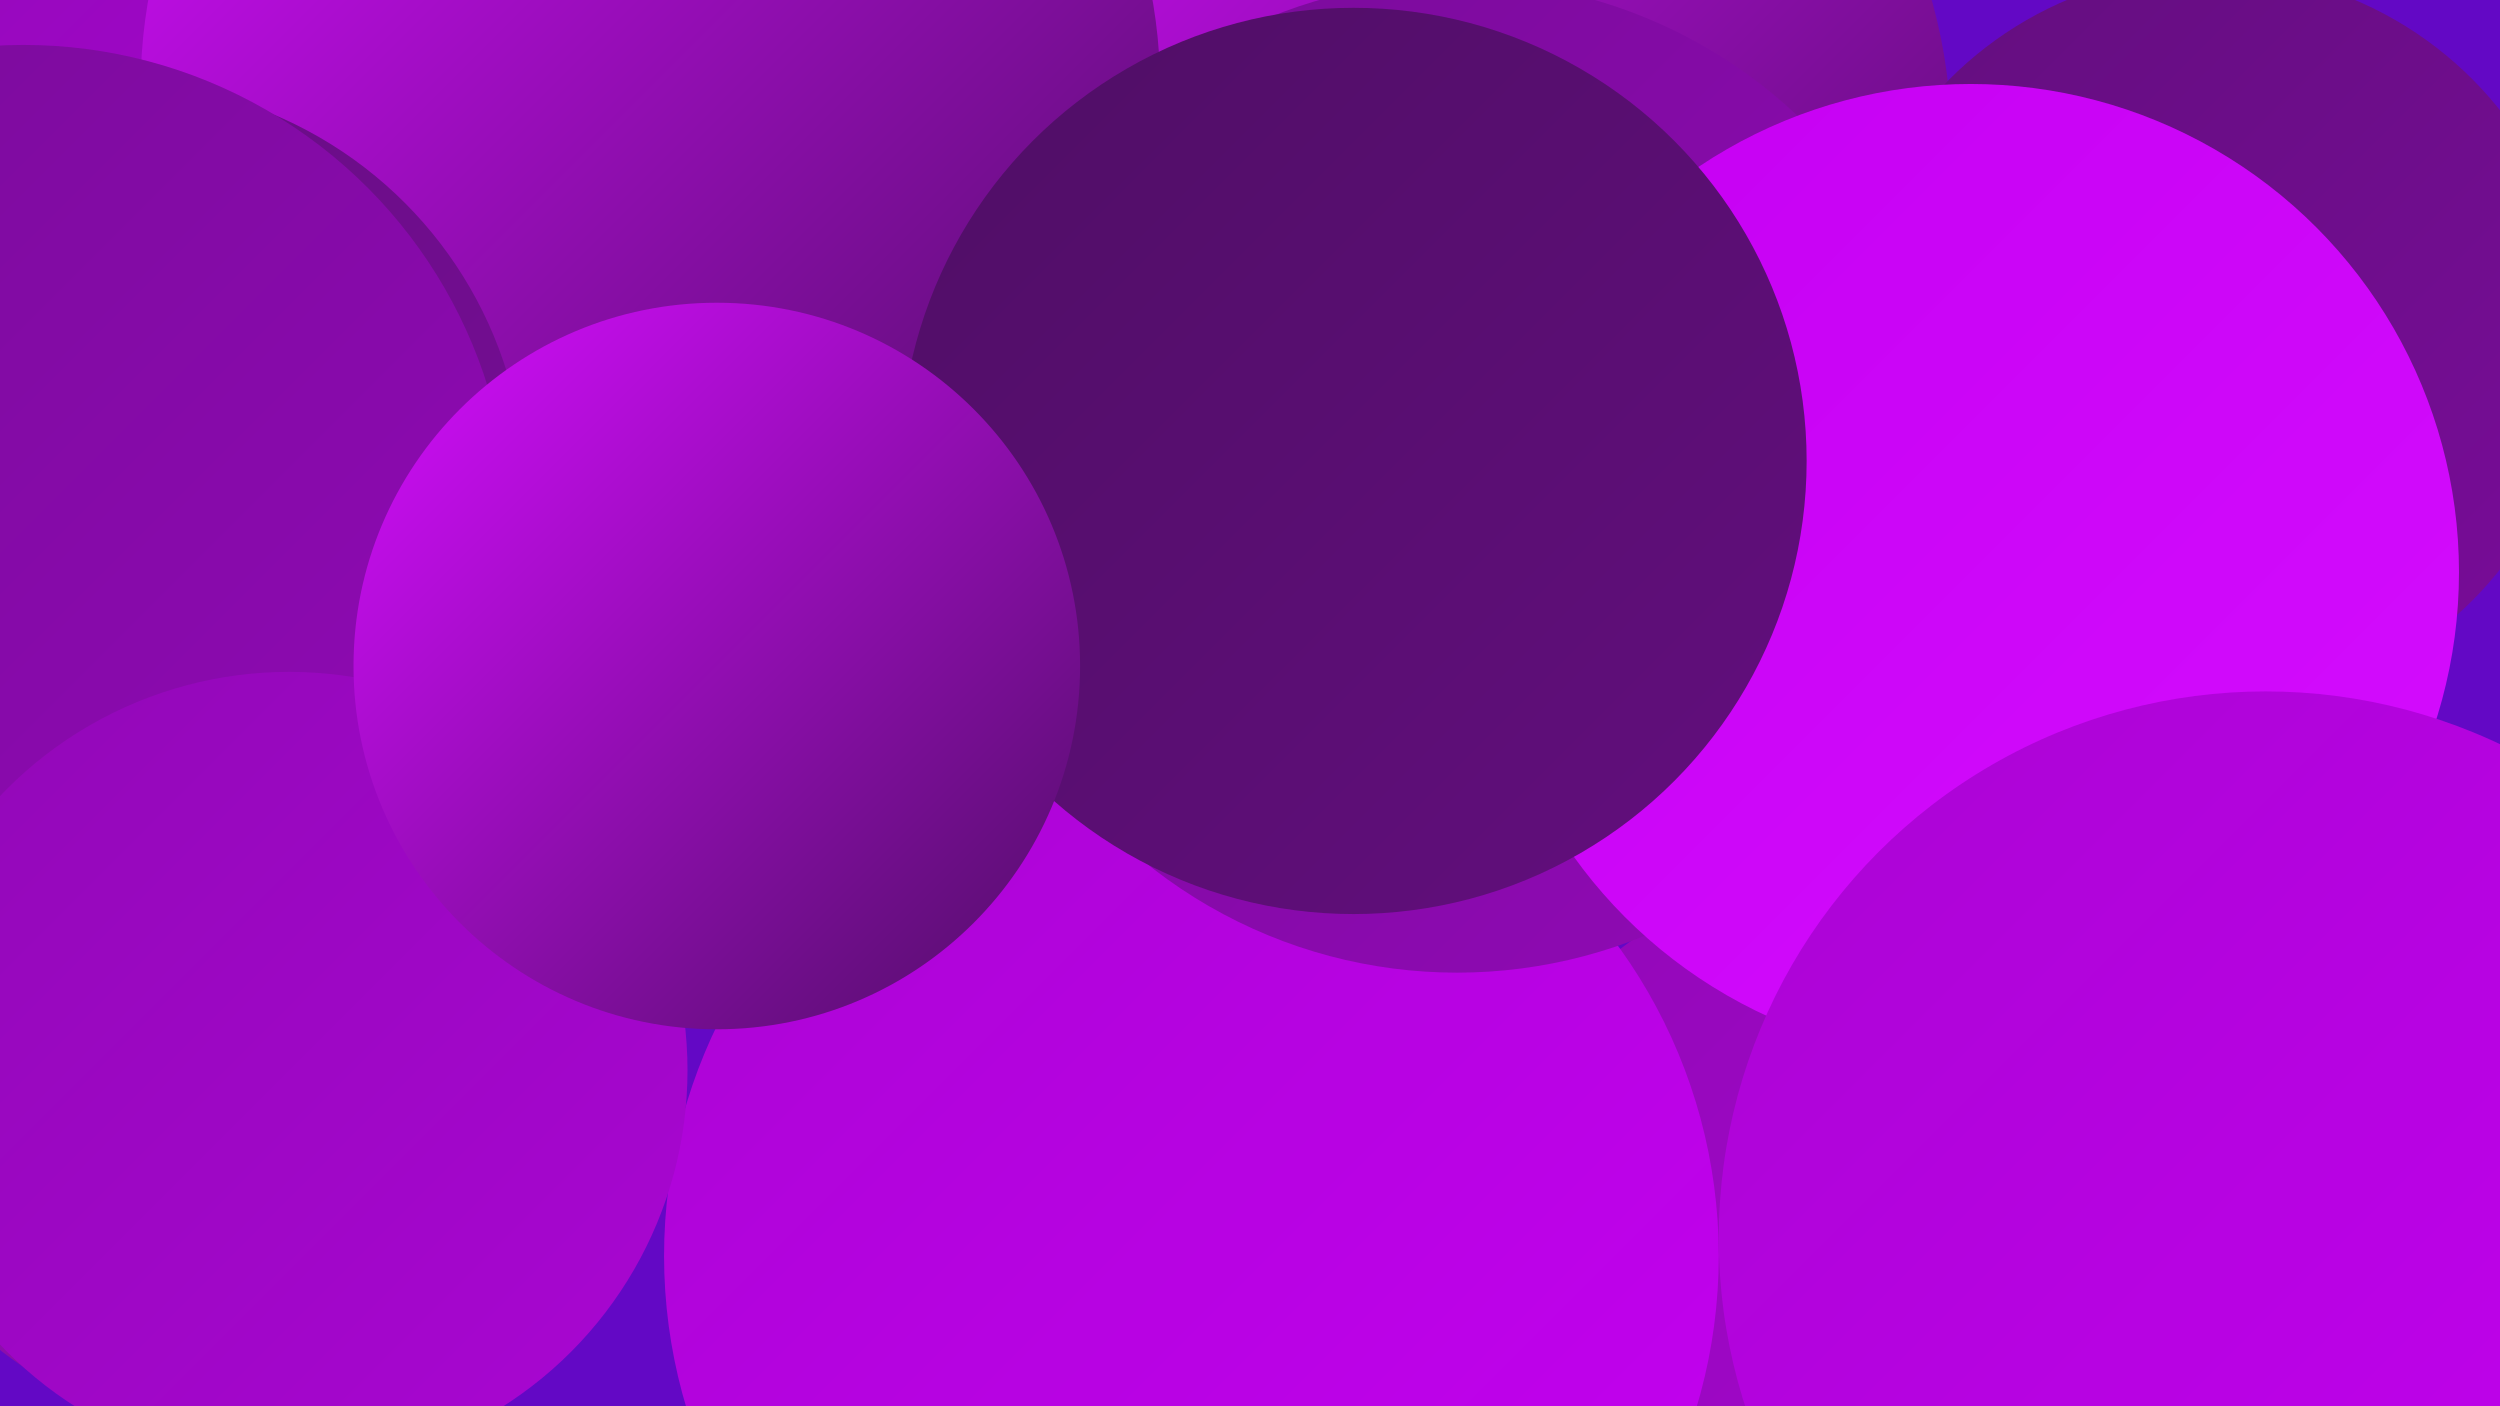
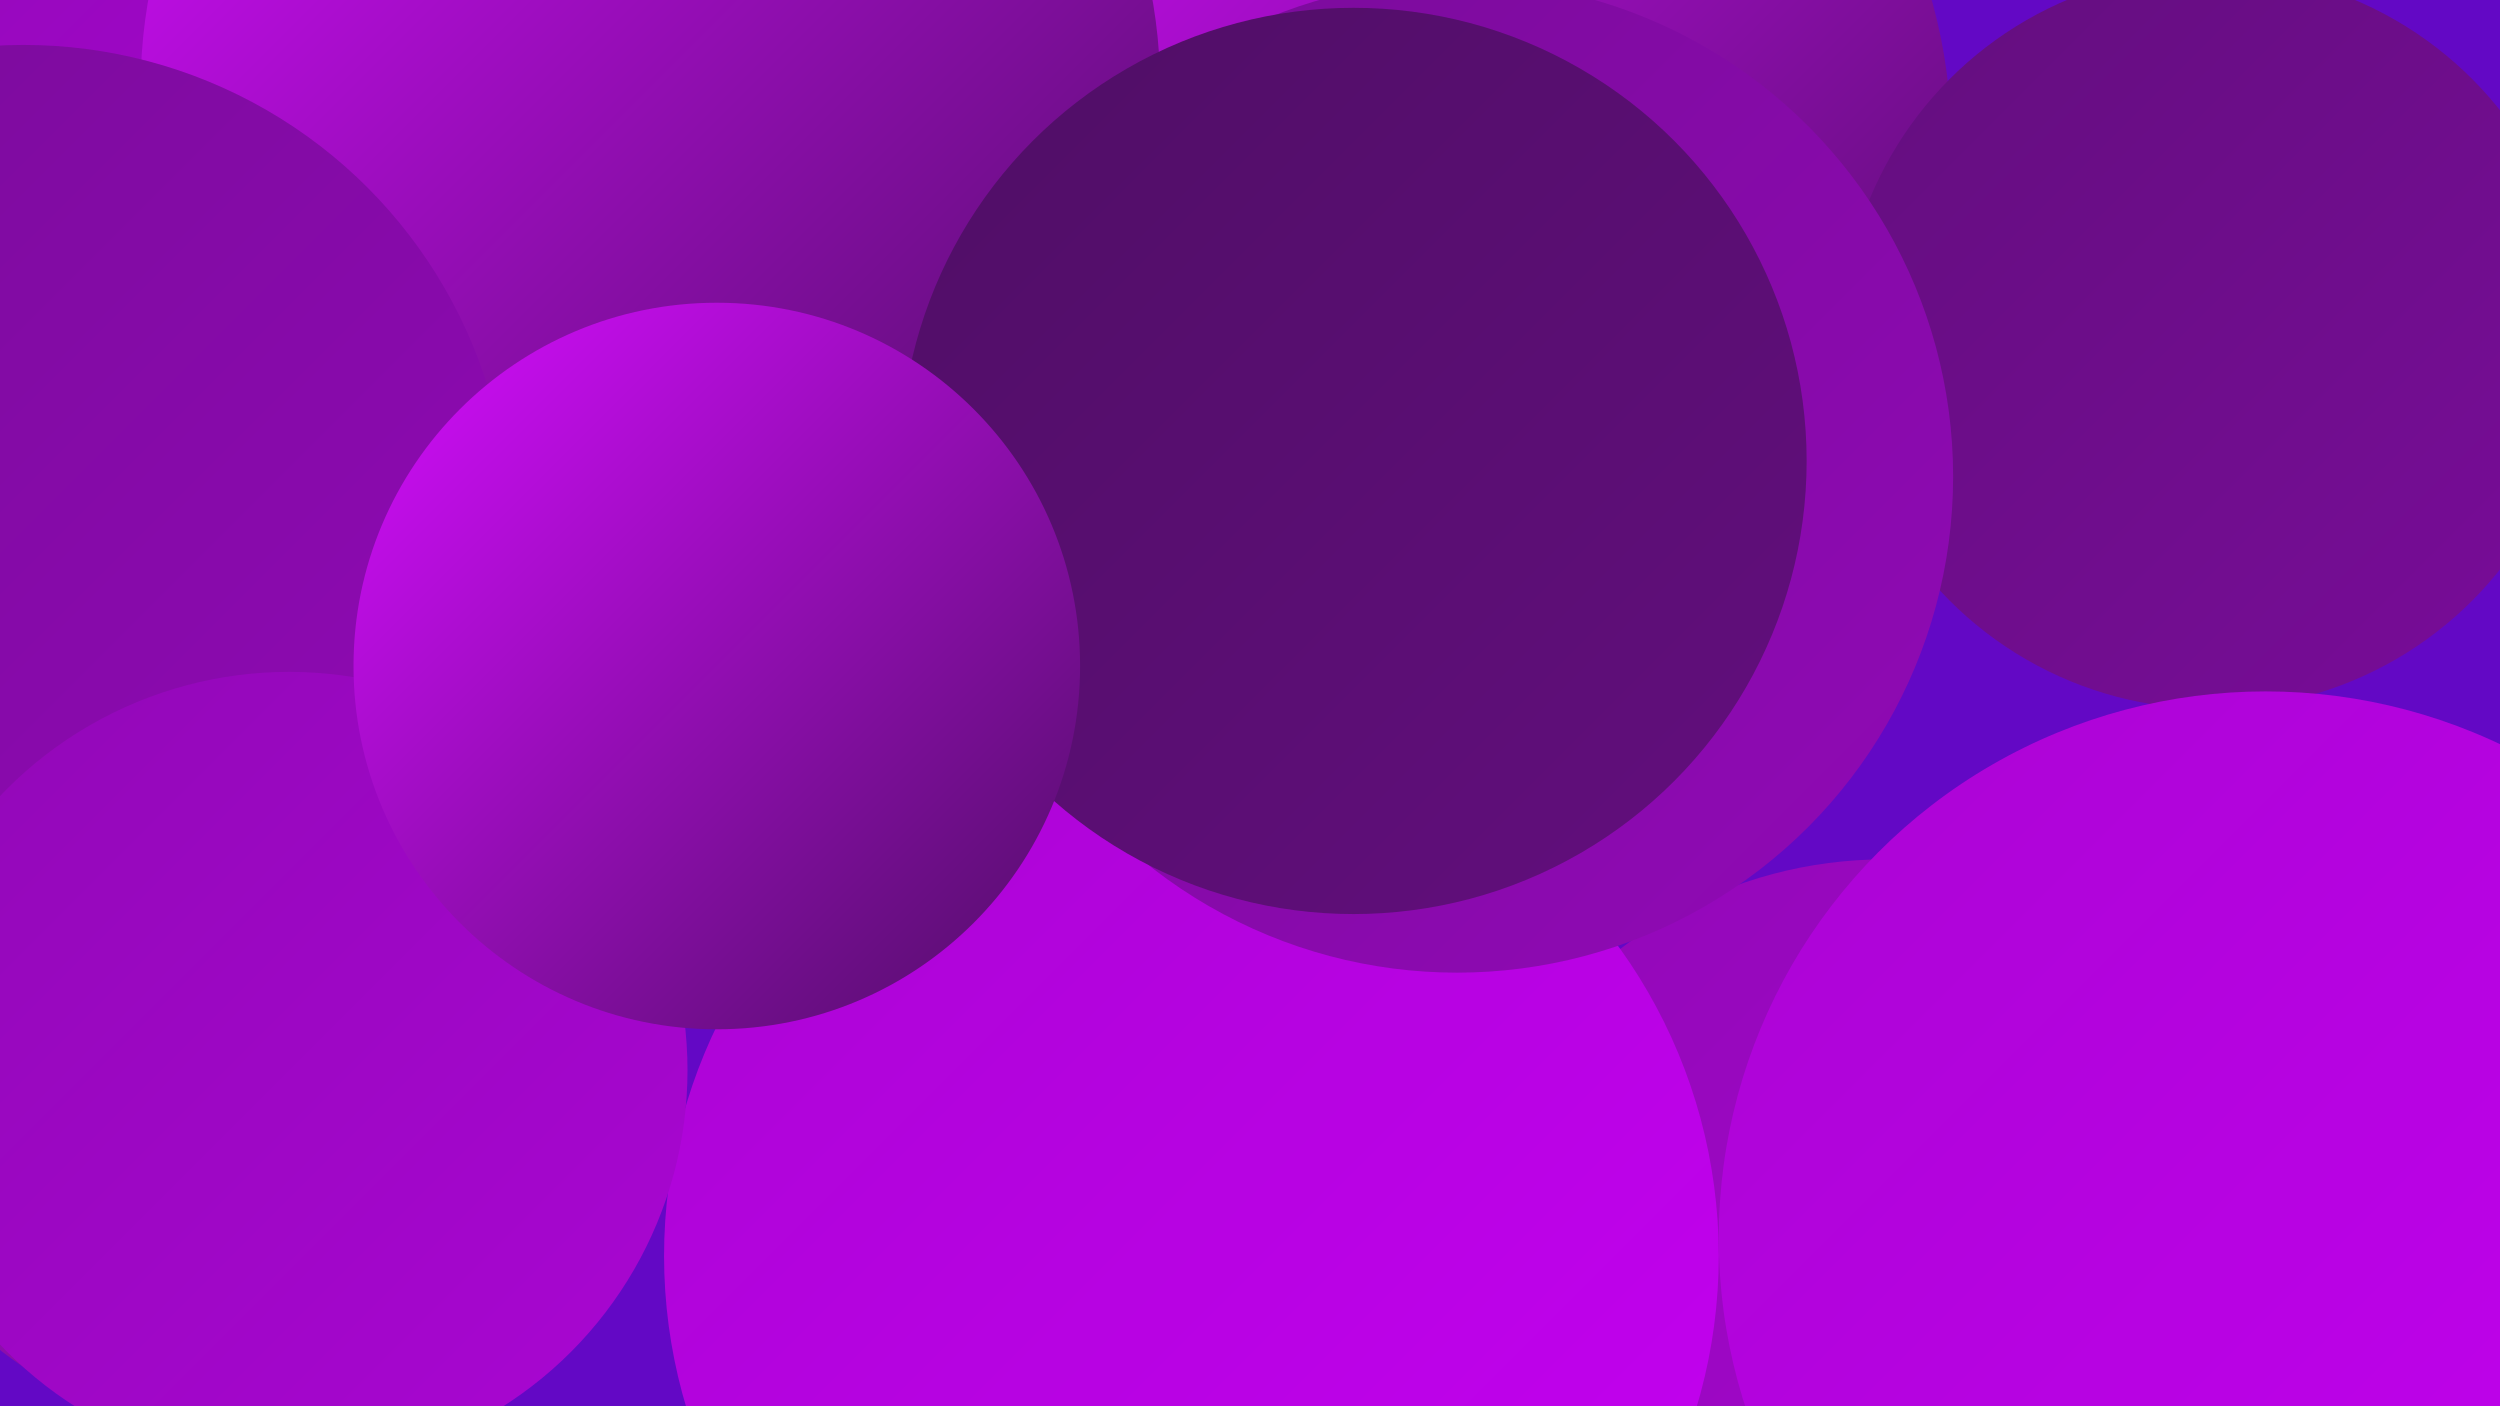
<svg xmlns="http://www.w3.org/2000/svg" width="1280" height="720">
  <defs>
    <linearGradient id="grad0" x1="0%" y1="0%" x2="100%" y2="100%">
      <stop offset="0%" style="stop-color:#4f0e65;stop-opacity:1" />
      <stop offset="100%" style="stop-color:#630e7e;stop-opacity:1" />
    </linearGradient>
    <linearGradient id="grad1" x1="0%" y1="0%" x2="100%" y2="100%">
      <stop offset="0%" style="stop-color:#630e7e;stop-opacity:1" />
      <stop offset="100%" style="stop-color:#790c99;stop-opacity:1" />
    </linearGradient>
    <linearGradient id="grad2" x1="0%" y1="0%" x2="100%" y2="100%">
      <stop offset="0%" style="stop-color:#790c99;stop-opacity:1" />
      <stop offset="100%" style="stop-color:#9109b6;stop-opacity:1" />
    </linearGradient>
    <linearGradient id="grad3" x1="0%" y1="0%" x2="100%" y2="100%">
      <stop offset="0%" style="stop-color:#9109b6;stop-opacity:1" />
      <stop offset="100%" style="stop-color:#aa05d3;stop-opacity:1" />
    </linearGradient>
    <linearGradient id="grad4" x1="0%" y1="0%" x2="100%" y2="100%">
      <stop offset="0%" style="stop-color:#aa05d3;stop-opacity:1" />
      <stop offset="100%" style="stop-color:#c500f2;stop-opacity:1" />
    </linearGradient>
    <linearGradient id="grad5" x1="0%" y1="0%" x2="100%" y2="100%">
      <stop offset="0%" style="stop-color:#c500f2;stop-opacity:1" />
      <stop offset="100%" style="stop-color:#d50dff;stop-opacity:1" />
    </linearGradient>
    <linearGradient id="grad6" x1="0%" y1="0%" x2="100%" y2="100%">
      <stop offset="0%" style="stop-color:#d50dff;stop-opacity:1" />
      <stop offset="100%" style="stop-color:#4f0e65;stop-opacity:1" />
    </linearGradient>
  </defs>
  <rect width="1280" height="720" fill="#6308c5" />
  <circle cx="358" cy="141" r="206" fill="url(#grad5)" />
-   <circle cx="607" cy="157" r="264" fill="url(#grad4)" />
  <circle cx="965" cy="663" r="223" fill="url(#grad3)" />
  <circle cx="127" cy="529" r="206" fill="url(#grad6)" />
  <circle cx="22" cy="262" r="200" fill="url(#grad4)" />
  <circle cx="734" cy="72" r="265" fill="url(#grad6)" />
-   <circle cx="238" cy="102" r="236" fill="url(#grad5)" />
  <circle cx="1132" cy="174" r="189" fill="url(#grad1)" />
  <circle cx="610" cy="643" r="270" fill="url(#grad4)" />
  <circle cx="156" cy="1" r="216" fill="url(#grad3)" />
-   <circle cx="101" cy="352" r="263" fill="url(#grad4)" />
  <circle cx="333" cy="45" r="261" fill="url(#grad6)" />
-   <circle cx="58" cy="253" r="211" fill="url(#grad1)" />
  <circle cx="746" cy="244" r="254" fill="url(#grad2)" />
-   <circle cx="1009" cy="293" r="250" fill="url(#grad5)" />
  <circle cx="1160" cy="634" r="280" fill="url(#grad4)" />
  <circle cx="693" cy="236" r="232" fill="url(#grad0)" />
  <circle cx="12" cy="272" r="249" fill="url(#grad2)" />
  <circle cx="148" cy="548" r="204" fill="url(#grad3)" />
  <circle cx="367" cy="341" r="186" fill="url(#grad6)" />
</svg>